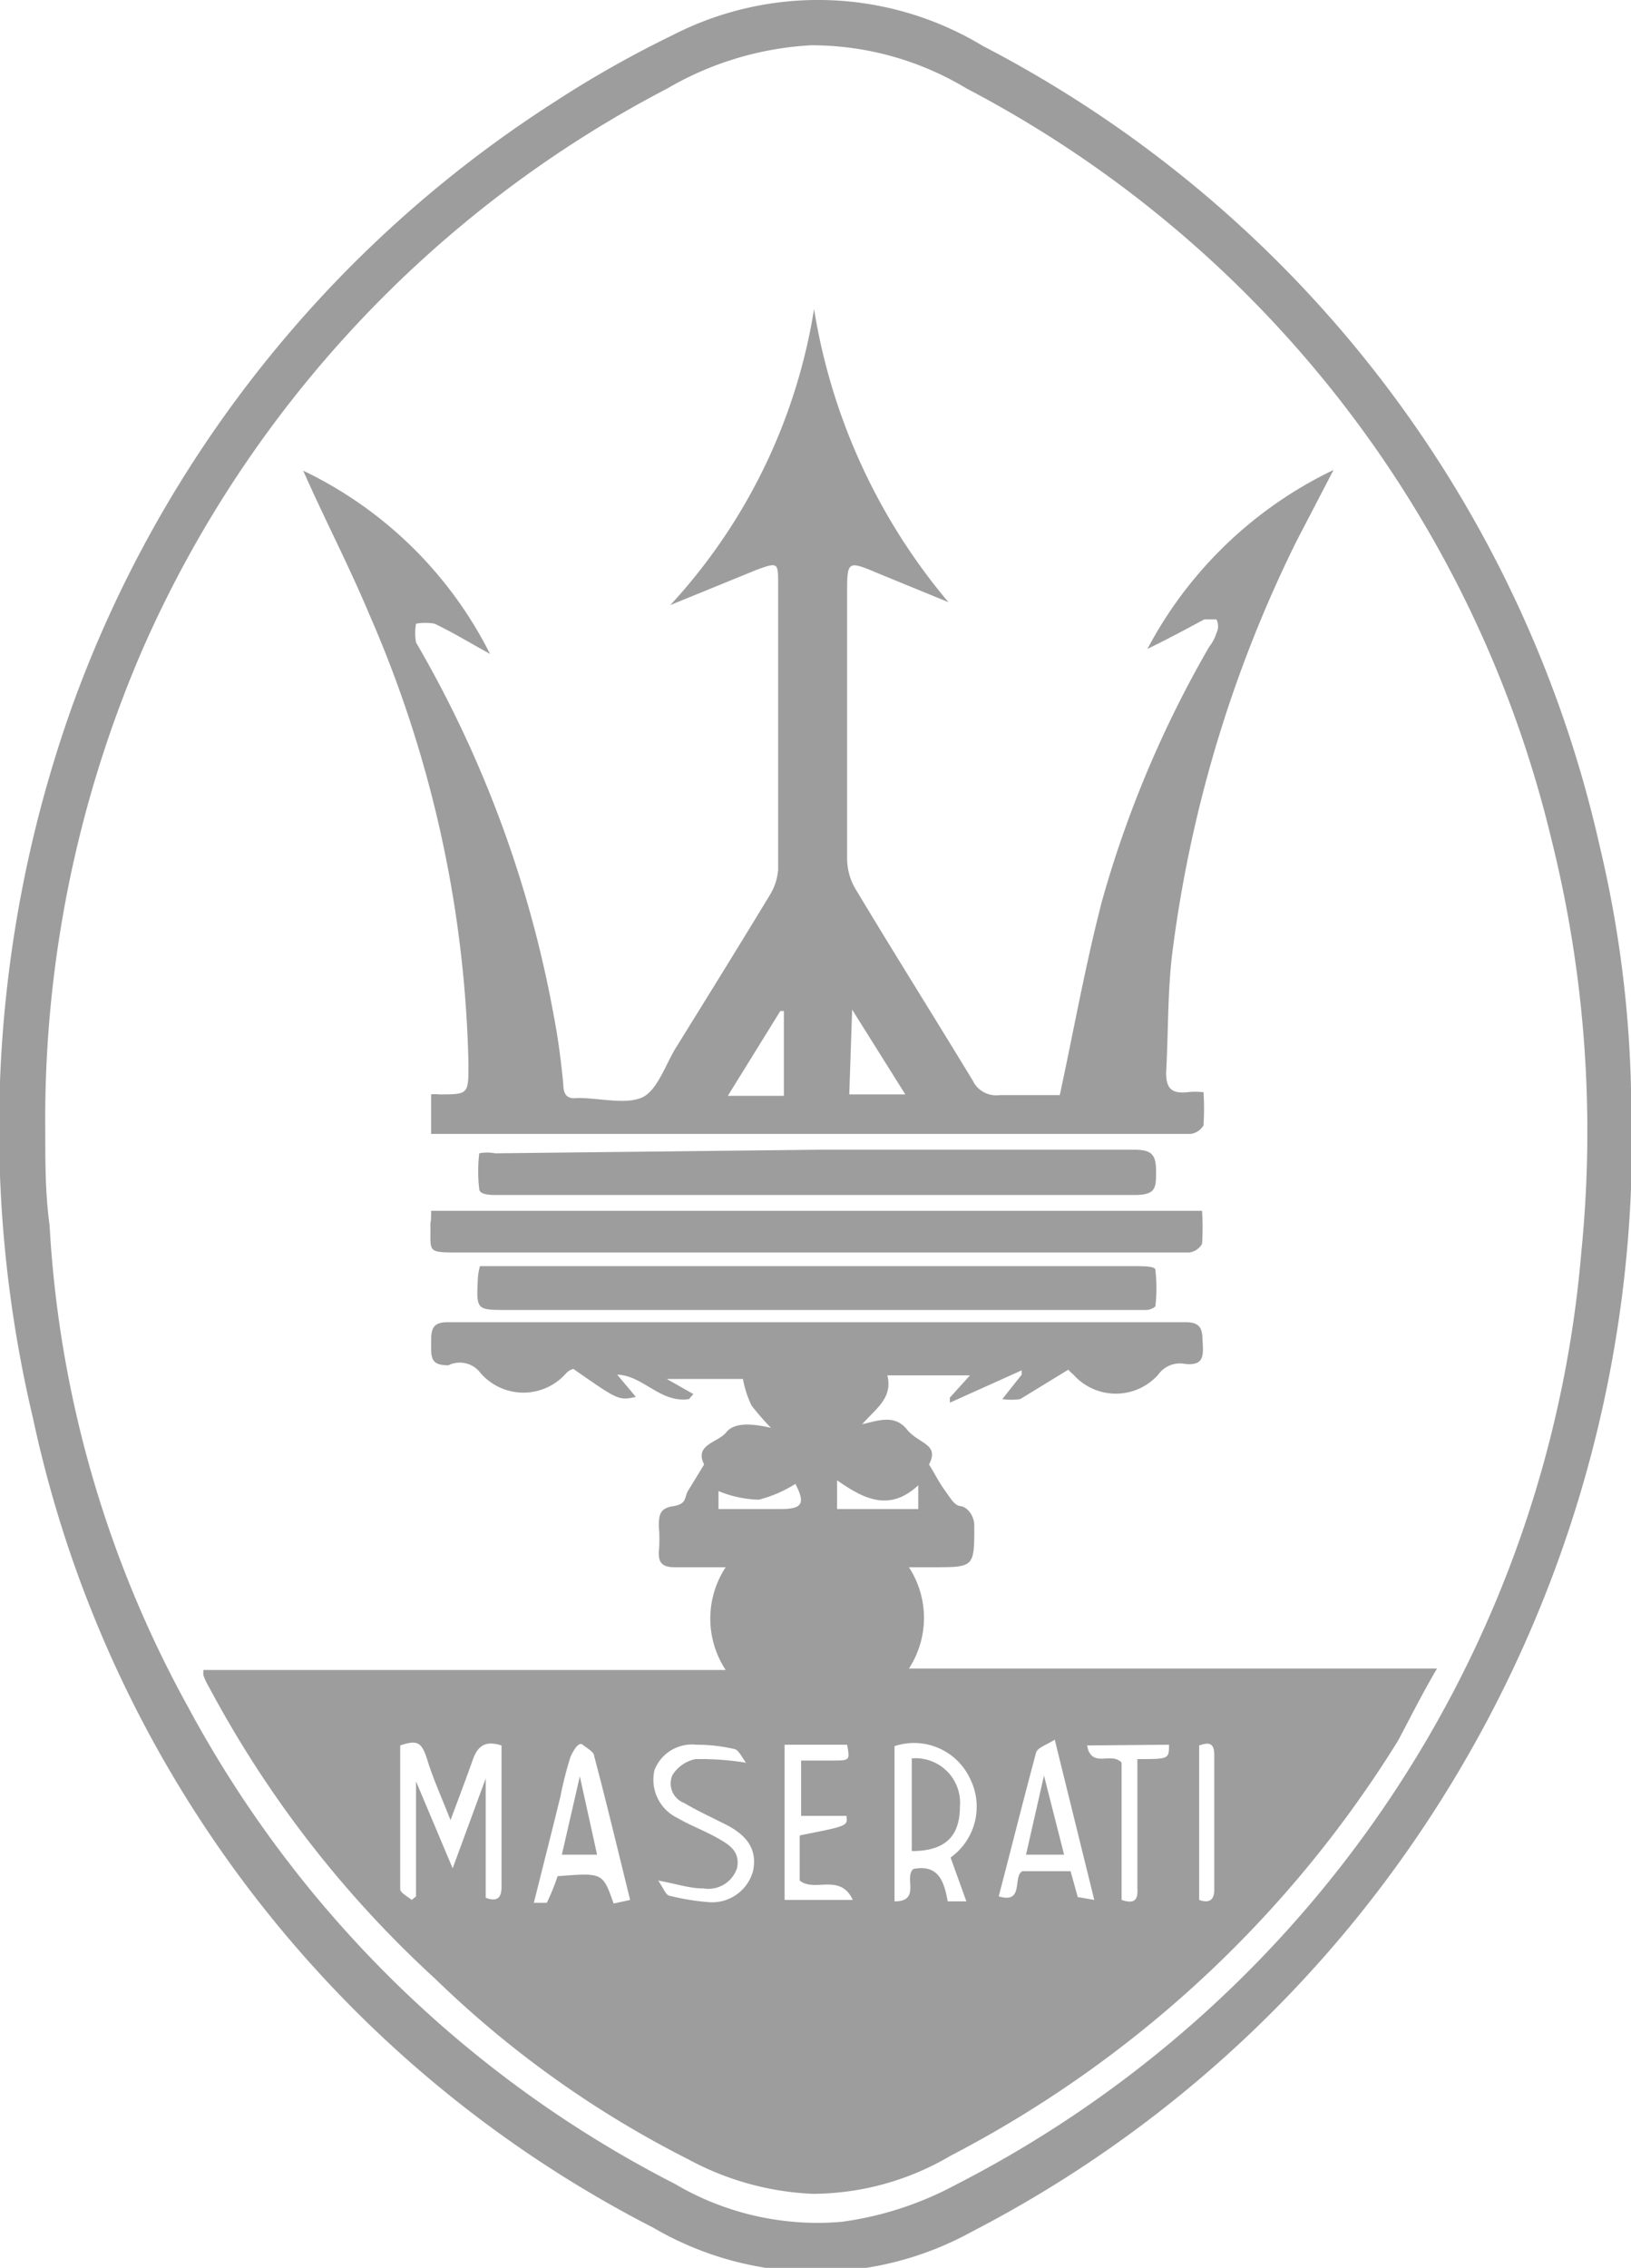
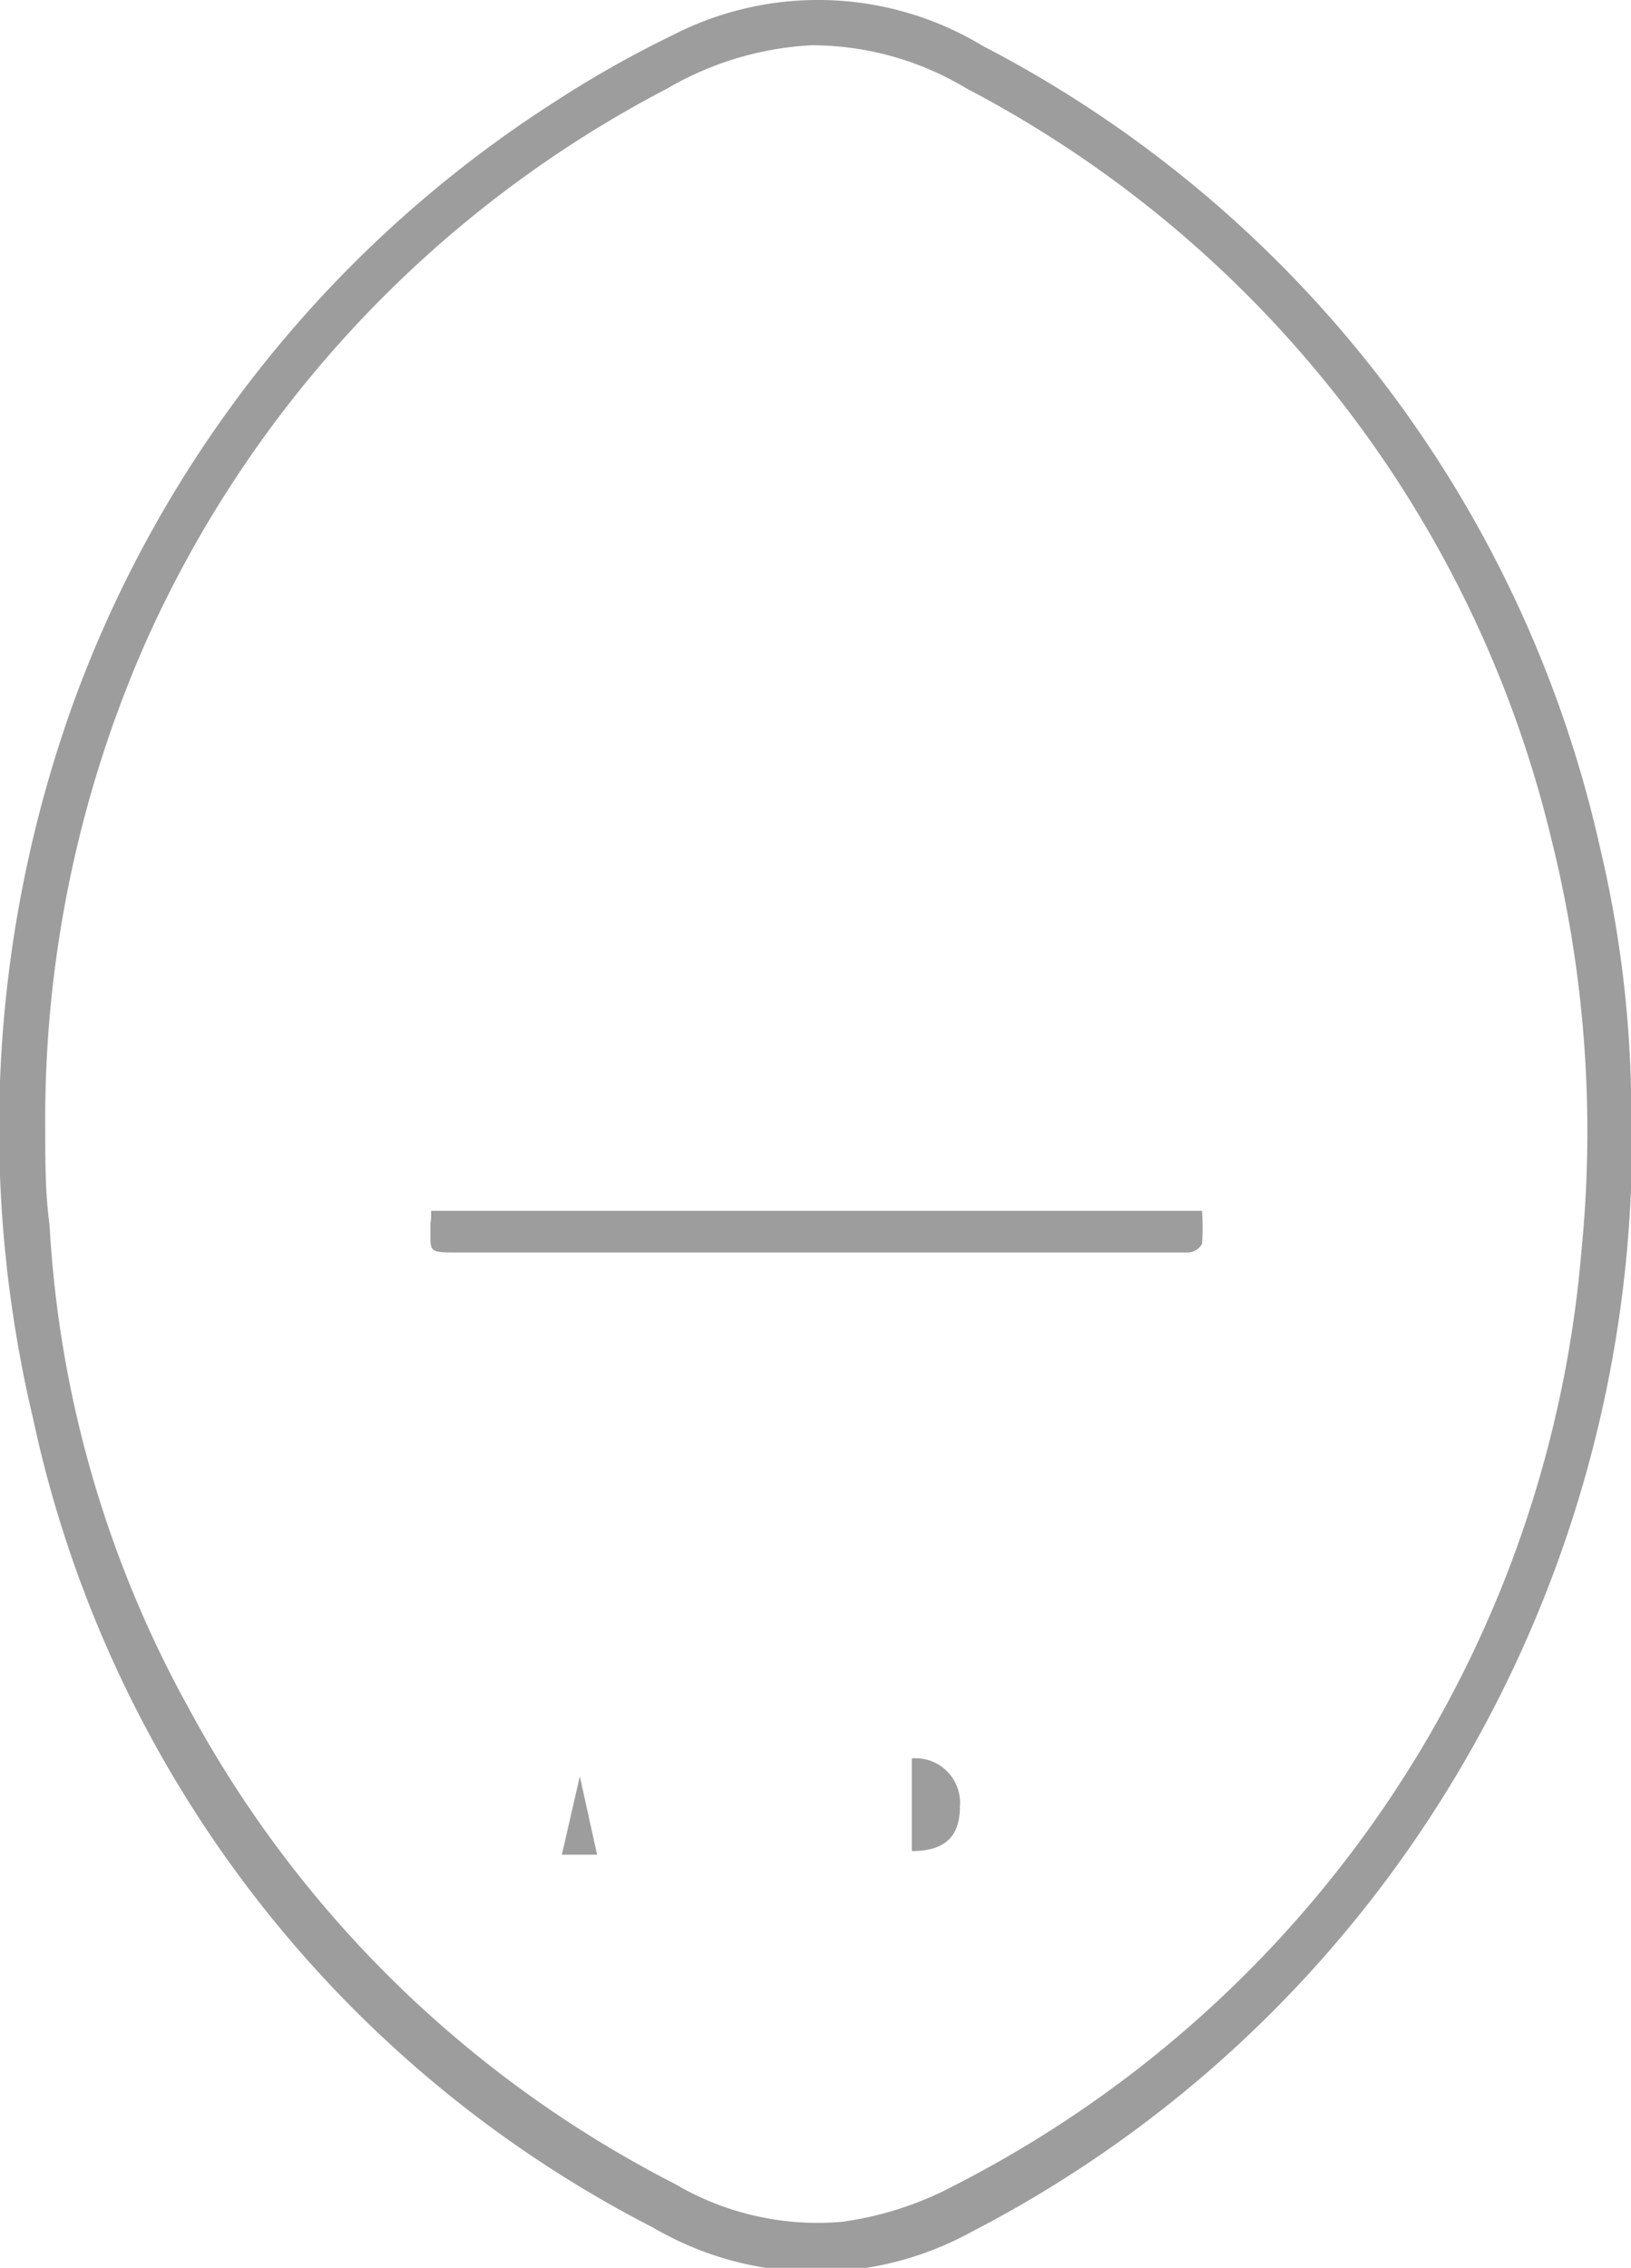
<svg xmlns="http://www.w3.org/2000/svg" viewBox="0 0 22.7 31.56">
  <defs>
    <style>.cls-1{fill:#9e9d9e;}</style>
  </defs>
  <title>Asset 19</title>
  <g id="Layer_2" data-name="Layer 2">
    <g id="Layer_1-2" data-name="Layer 1">
      <path class="cls-1" d="M22.7,15.15a17.26,17.26,0,0,1-3.33,10.91,16.84,16.84,0,0,1-5.85,5A4.49,4.49,0,0,1,9.09,31,16.54,16.54,0,0,1,.46,19.74,17.49,17.49,0,0,1,1,9.84,16.72,16.72,0,0,1,7.7,1.43,15.06,15.06,0,0,1,9.36.49a4.43,4.43,0,0,1,4.32.15A16.66,16.66,0,0,1,22.27,11.8,16,16,0,0,1,22.7,15.15ZM.63,15.74c0,.44,0,.87.06,1.31a15.66,15.66,0,0,0,1.93,6.71,15.92,15.92,0,0,0,6.77,6.63,3.91,3.91,0,0,0,2.32.53,4.65,4.65,0,0,0,1.58-.51,16.1,16.1,0,0,0,8.72-13,16.79,16.79,0,0,0-.42-5.74A16,16,0,0,0,13.45,1.23a4.18,4.18,0,0,0-2.16-.6,4.44,4.44,0,0,0-2,.6A16.09,16.09,0,0,0,2,9,16.46,16.46,0,0,0,.63,15.74Z" />
-       <path class="cls-1" d="M12.93,20.38c.08.13.14.25.22.36s.13.21.22.22.19.13.19.27c0,.58,0,.58-.57.58h-.34a1.29,1.29,0,0,1,0,1.41H20c-.2.34-.36.66-.54,1A16,16,0,0,1,13.23,30a3.8,3.8,0,0,1-1.92.53,4,4,0,0,1-1.73-.48,14.3,14.3,0,0,1-3.52-2.51,15.18,15.18,0,0,1-3.15-4.06.89.89,0,0,1-.08-.17s0,0,0-.07h7.27a1.3,1.3,0,0,1,0-1.43H9.39c-.17,0-.23-.06-.22-.22a1.93,1.93,0,0,0,0-.34c0-.15,0-.26.2-.29s.15-.13.21-.22l.22-.36c-.14-.28.19-.3.31-.45s.4-.11.62-.06a3.74,3.74,0,0,1-.27-.31,1.46,1.46,0,0,1-.12-.37h-1l-.06,0,.37.21-.06.07c-.4.06-.64-.33-1-.34l.26.31c-.24.05-.24.05-.87-.39a.21.21,0,0,0-.1.06.79.79,0,0,1-1.19,0A.36.36,0,0,0,6.24,19C6,19,6,18.9,6,18.71s0-.31.23-.31c3.42,0,6.85,0,10.27,0,.25,0,.23.14.24.31s0,.3-.25.27a.37.37,0,0,0-.37.15.79.79,0,0,1-1.18,0s-.06-.05-.07-.07l-.67.41a.86.86,0,0,1-.25,0l.27-.34,0-.06-1,.45,0-.07.28-.31H12.35c.08.32-.17.47-.35.68.22-.05.45-.14.62.07S13.08,20.09,12.93,20.38ZM5.57,24.29c0,.68,0,1.36,0,2,0,.05.1.1.16.15l.06-.05v-1.6h0L6.3,26l.46-1.25h0v1.66c.16.06.22,0,.22-.15s0-.63,0-.94V24.29c-.22-.07-.33,0-.4.2s-.19.52-.31.84c-.12-.31-.24-.57-.32-.83S5.81,24.21,5.57,24.29Zm7.66,1.56a.87.87,0,0,0,.27-1.1.86.86,0,0,0-1.05-.45v2.16c.37,0,.13-.33.26-.45.35-.07.43.17.48.45l.26,0Zm2,.59-.55-2.23c-.11.07-.24.11-.26.18-.18.67-.35,1.35-.52,2,.36.11.19-.28.33-.35h.67l.1.36Zm-6.46,0c-.17-.69-.33-1.36-.5-2,0-.06-.1-.11-.16-.16s-.14.1-.17.17A4.94,4.94,0,0,0,7.8,25c-.12.49-.25,1-.37,1.48.08,0,.17,0,.18,0a2.87,2.87,0,0,0,.15-.37c.63-.05.63-.05.78.38Zm2.37-.9c.66-.13.66-.13.64-.27h-.63V24.5h.43c.25,0,.25,0,.21-.22h-.87v2.16h.95c-.18-.38-.53-.1-.74-.27,0-.14,0-.31,0-.47S11.13,25.6,11.13,25.55Zm-.75-1c-.07-.09-.11-.19-.17-.2a2.33,2.33,0,0,0-.53-.06.56.56,0,0,0-.58.35.59.59,0,0,0,.32.67c.17.1.36.17.54.27s.33.19.29.42a.42.42,0,0,1-.47.29c-.19,0-.36-.06-.63-.11.07.1.1.19.15.21a3.38,3.38,0,0,0,.54.09.59.59,0,0,0,.63-.43c.06-.28-.06-.49-.38-.65s-.39-.19-.58-.3a.29.29,0,0,1-.16-.39.5.5,0,0,1,.32-.22A4,4,0,0,1,10.38,24.53Zm4.74-.25c.06.33.34.08.48.24v1.91c.18.06.23,0,.22-.16V24.48c.44,0,.44,0,.44-.2Zm1.56,2.15c.14.05.21,0,.21-.14V24.42c0-.18-.09-.17-.21-.13ZM10,21h.87c.3,0,.34-.08.2-.35a1.75,1.75,0,0,1-.51.22,1.56,1.56,0,0,1-.56-.12Zm2.78-.33c-.41.38-.77.18-1.13-.07V21h1.13Z" />
-       <path class="cls-1" d="M14.75,15.24c.2-.93.36-1.83.59-2.71A15.31,15.31,0,0,1,16.83,9a.58.58,0,0,0,.1-.19.21.21,0,0,0,0-.19s-.12,0-.17,0c-.26.14-.52.28-.79.41a5.73,5.73,0,0,1,2.59-2.49l-.52,1a18,18,0,0,0-1.73,5.77c-.06.53-.05,1.08-.08,1.62,0,.22.08.29.29.27a1,1,0,0,1,.23,0,3.49,3.49,0,0,1,0,.46.24.24,0,0,1-.18.12c-.27,0-.53,0-.8,0H6.3l-.3,0v-.55a.45.45,0,0,1,.11,0c.41,0,.41,0,.41-.42A16.48,16.48,0,0,0,5.14,8.55c-.28-.67-.62-1.32-.92-2A5.63,5.63,0,0,1,6.82,9.1c-.29-.16-.52-.3-.77-.42a.71.71,0,0,0-.26,0,.75.75,0,0,0,0,.26,16,16,0,0,1,1.92,5.21c.06.31.1.63.13.94,0,.15.06.21.2.19h0c.3,0,.65.09.88,0s.34-.47.5-.72c.44-.71.88-1.42,1.31-2.13a.79.79,0,0,0,.1-.33V8.13c0-.3,0-.31-.3-.2l-1.2.49a7.91,7.91,0,0,0,2-4.12,8.39,8.39,0,0,0,1.87,4.08l-1-.41c-.4-.17-.41-.16-.41.27,0,1.24,0,2.48,0,3.71a.84.84,0,0,0,.11.41c.54.9,1.1,1.79,1.64,2.68a.36.36,0,0,0,.37.2Zm-3.84-1.17-.05,0-.73,1.18h.78Zm.91,1.16h.78l-.74-1.18,0,0Z" />
      <path class="cls-1" d="M6,16.85H16.73a3.49,3.49,0,0,1,0,.46.24.24,0,0,1-.18.12c-.3,0-.6,0-.9,0H6.4c-.48,0-.4,0-.41-.41C6,17,6,16.93,6,16.85Z" />
-       <path class="cls-1" d="M11.38,16h4.41c.24,0,.3.07.3.3s0,.33-.3.33H6.92c-.09,0-.24,0-.25-.08a2.12,2.12,0,0,1,0-.5.57.57,0,0,1,.22,0Z" />
-       <path class="cls-1" d="M6.68,17.62H7c2.93,0,5.86,0,8.8,0,.1,0,.28,0,.28.05a2.18,2.18,0,0,1,0,.51.2.2,0,0,1-.13.05H7.06c-.43,0-.43,0-.41-.43A.81.81,0,0,1,6.68,17.62Z" />
      <path class="cls-1" d="M12.69,24.47a.62.62,0,0,1,.67.67c0,.42-.21.62-.67.62Z" />
-       <path class="cls-1" d="M14.81,25.81h-.53l.25-1.1h0Z" />
      <path class="cls-1" d="M7.82,25.81l.25-1.09h0l.24,1.09Z" />
    </g>
  </g>
</svg>